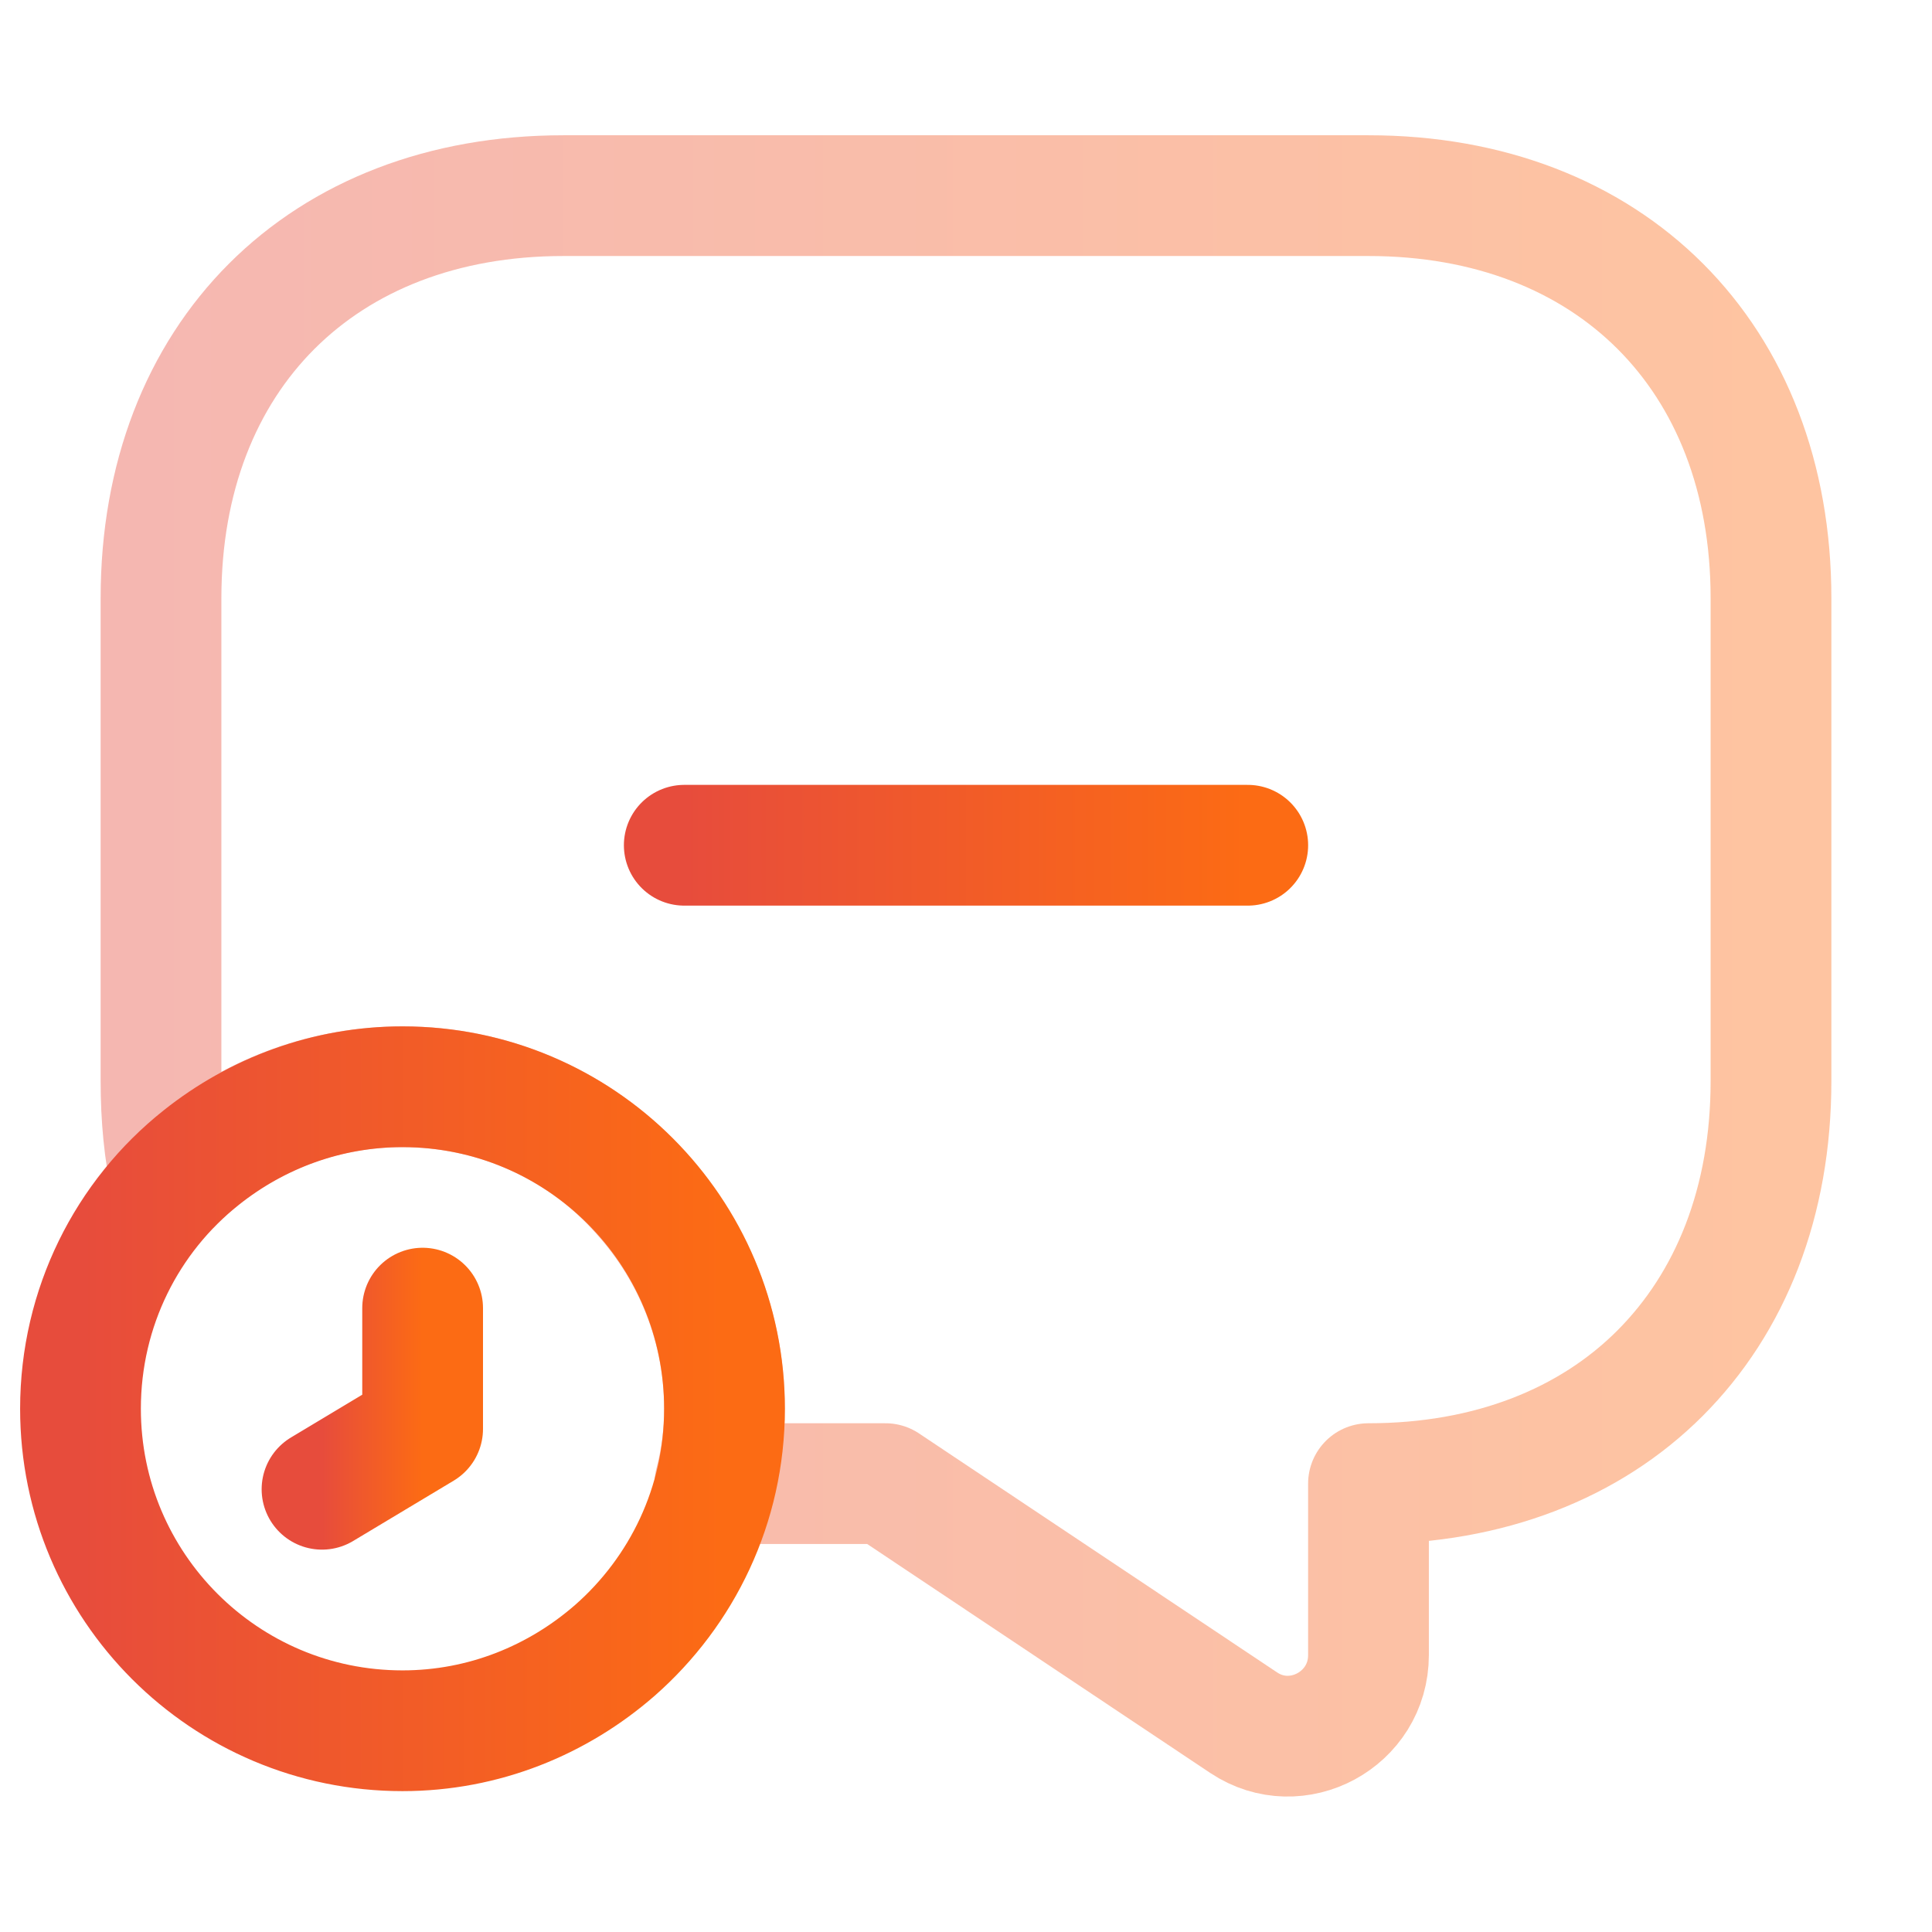
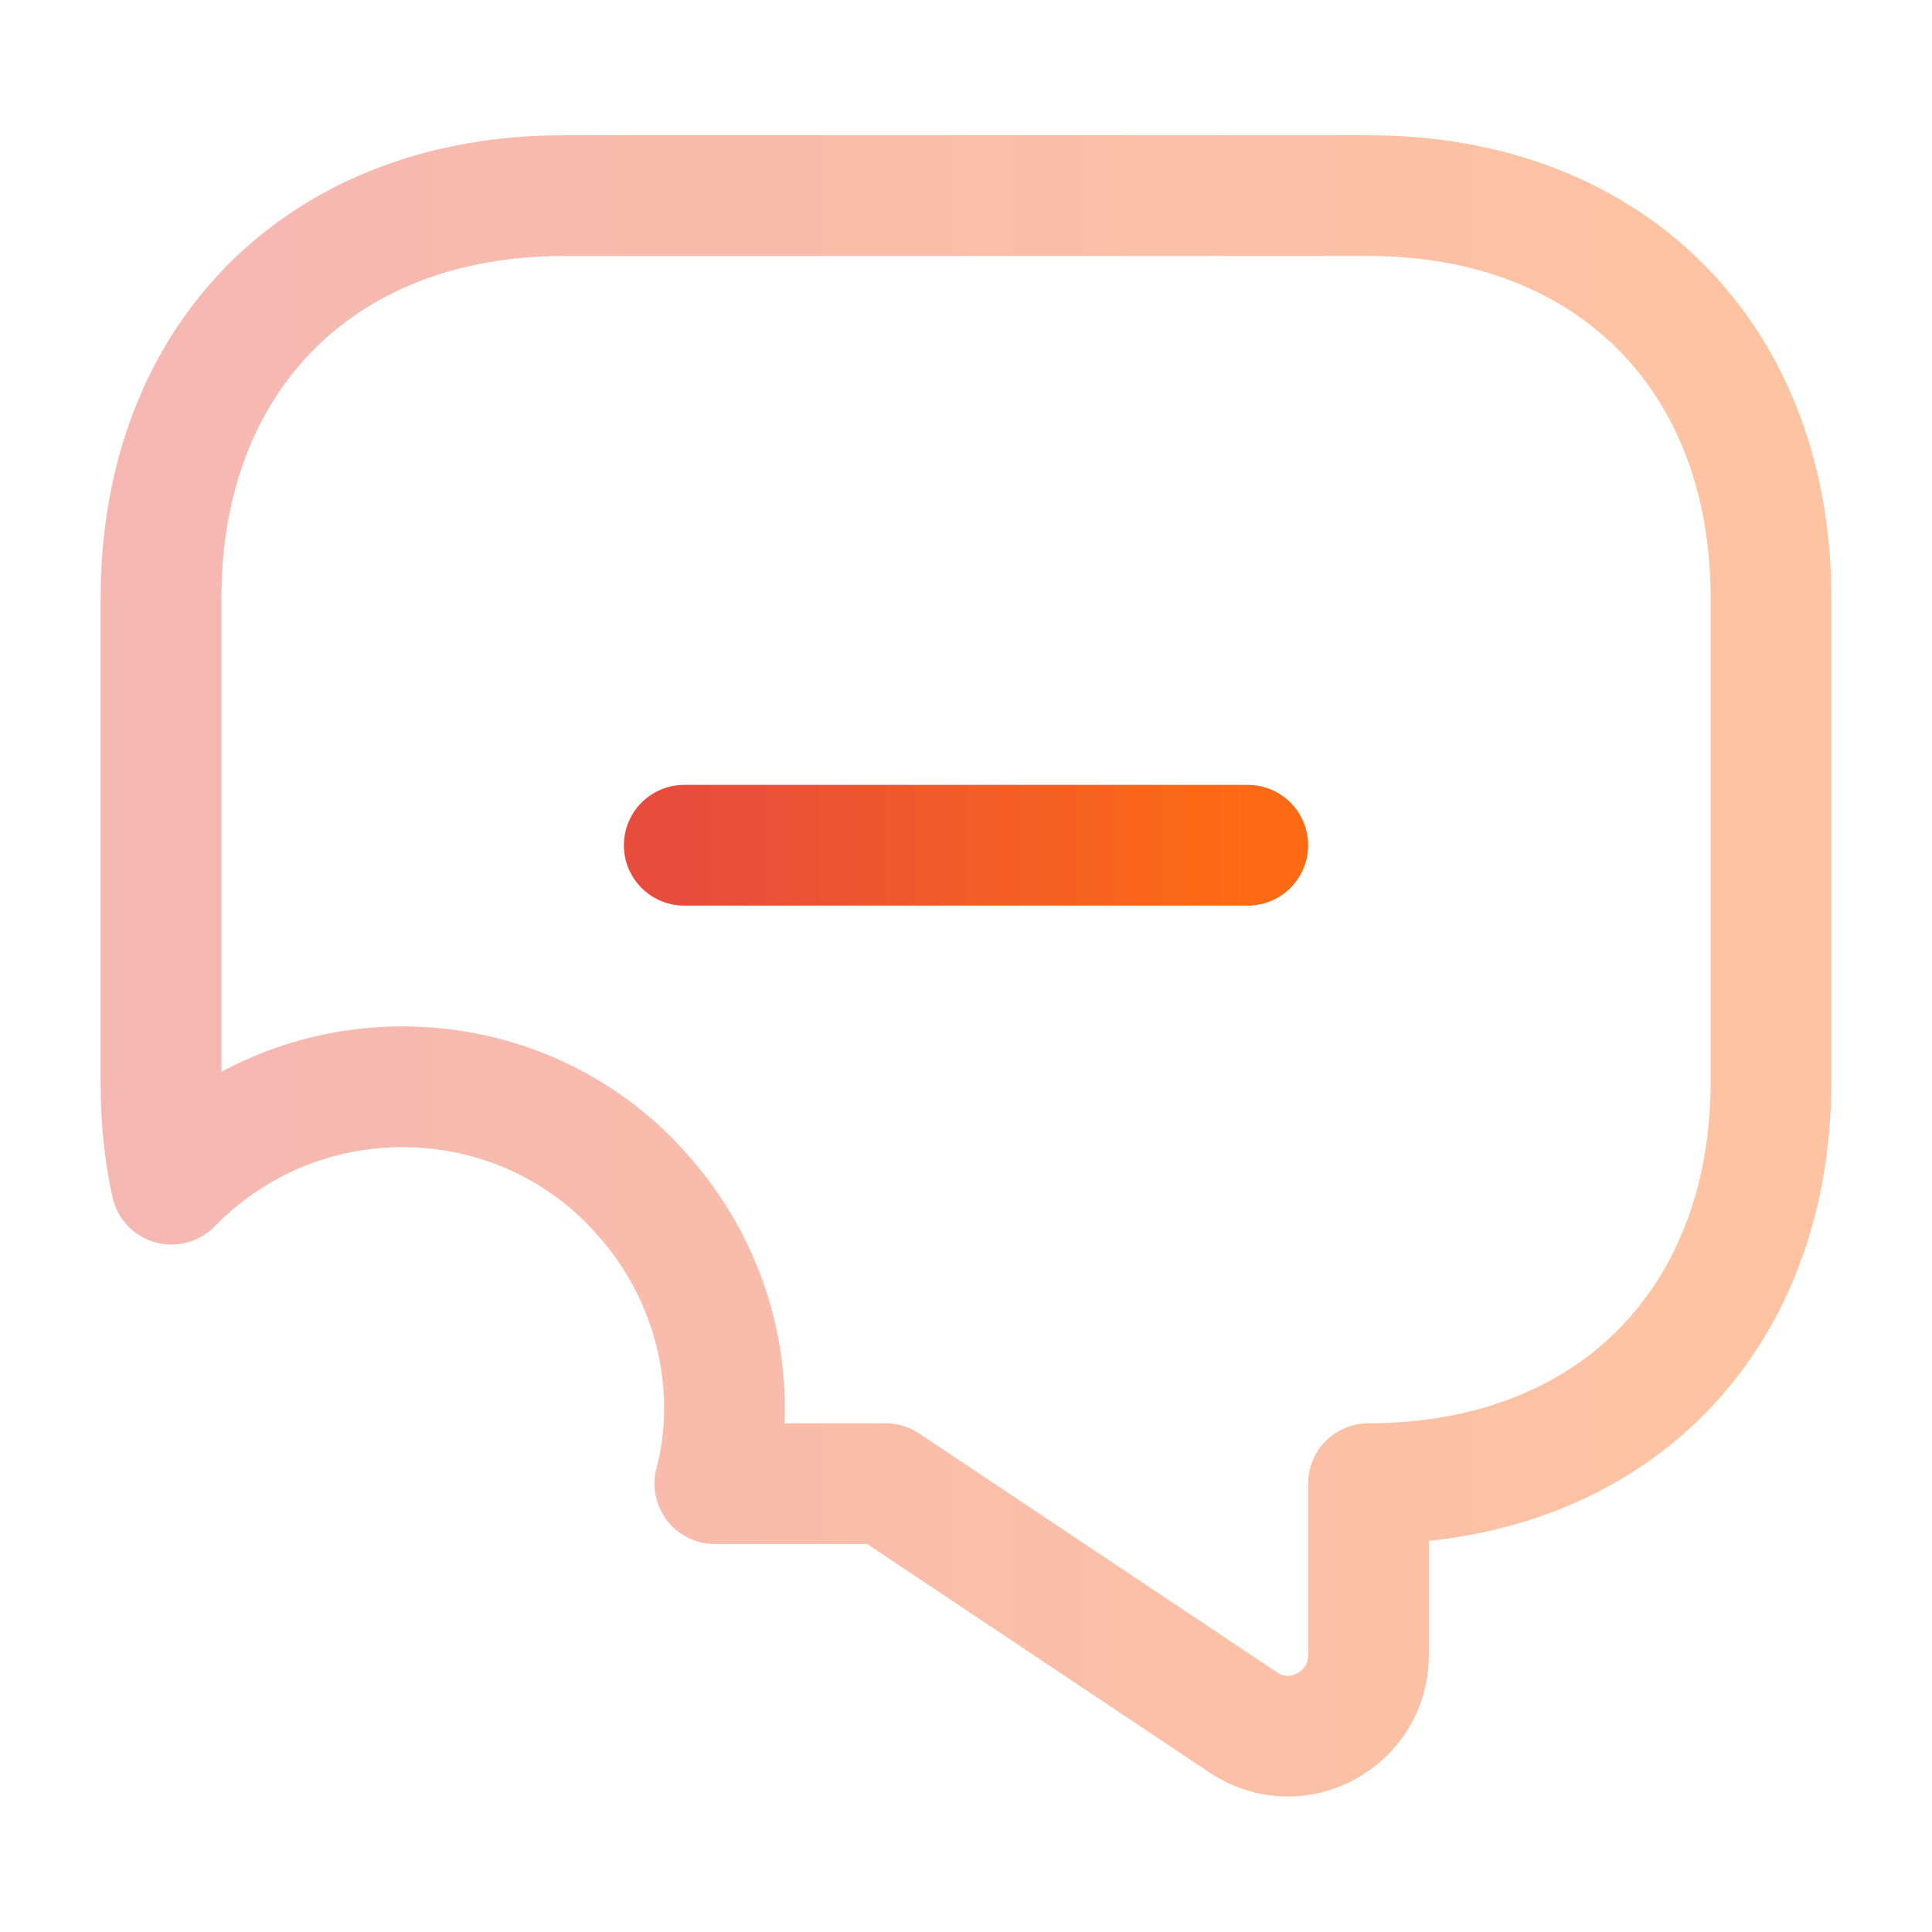
<svg xmlns="http://www.w3.org/2000/svg" fill="none" height="80" viewBox="0 0 80 80" width="80">
  <path d="M73.333 24.767V44.767C73.333 49.767 71.666 53.934 68.733 56.867C65.833 59.767 61.666 61.434 56.666 61.434V68.534C56.666 71.201 53.7 72.801 51.5 71.334L36.666 61.434H29.6C29.866 60.434 30 59.401 30 58.334C30 54.934 28.7 51.801 26.567 49.434C24.166 46.701 20.6 45.001 16.666 45.001C12.933 45.001 9.533 46.534 7.1 49.034C6.8 47.701 6.667 46.267 6.667 44.767V24.767C6.667 14.767 13.333 8.101 23.333 8.101H56.666C66.666 8.101 73.333 14.767 73.333 24.767Z" opacity="0.4" stroke="url(#paint0_linear_2310_6652)" stroke-linecap="round" stroke-linejoin="round" stroke-miterlimit="10" stroke-width="5" />
-   <path d="M30 58.333C30 62.333 28.233 65.9 25.467 68.333C23.1 70.4 20.034 71.667 16.667 71.667C9.3 71.667 3.333 65.7 3.333 58.333C3.333 54.133 5.267 50.367 8.334 47.933C10.633 46.1 13.534 45 16.667 45C24.034 45 30 50.967 30 58.333Z" stroke="url(#paint1_linear_2310_6652)" stroke-linecap="round" stroke-linejoin="round" stroke-miterlimit="10" stroke-width="5" />
-   <path d="M17.5 54.167V59.167L13.334 61.667" stroke="url(#paint2_linear_2310_6652)" stroke-linecap="round" stroke-linejoin="round" stroke-miterlimit="10" stroke-width="5" />
  <path d="M28.334 35H51.667" stroke="url(#paint3_linear_2310_6652)" stroke-linecap="round" stroke-linejoin="round" stroke-miterlimit="10" stroke-width="5" />
  <defs>
    <linearGradient gradientUnits="userSpaceOnUse" id="paint0_linear_2310_6652" x1="6.65" x2="73.323" y1="39.998" y2="39.998">
      <stop stop-color="#E74C3C" />
      <stop offset="1" stop-color="#FC6B14" />
    </linearGradient>
    <linearGradient gradientUnits="userSpaceOnUse" id="paint1_linear_2310_6652" x1="3.327" x2="29.996" y1="58.334" y2="58.334">
      <stop stop-color="#E74C3C" />
      <stop offset="1" stop-color="#FC6B14" />
    </linearGradient>
    <linearGradient gradientUnits="userSpaceOnUse" id="paint2_linear_2310_6652" x1="13.332" x2="17.5" y1="57.917" y2="57.917">
      <stop stop-color="#E74C3C" />
      <stop offset="1" stop-color="#FC6B14" />
    </linearGradient>
    <linearGradient gradientUnits="userSpaceOnUse" id="paint3_linear_2310_6652" x1="28.328" x2="51.663" y1="35.5" y2="35.5">
      <stop stop-color="#E74C3C" />
      <stop offset="1" stop-color="#FC6B14" />
    </linearGradient>
  </defs>
</svg>